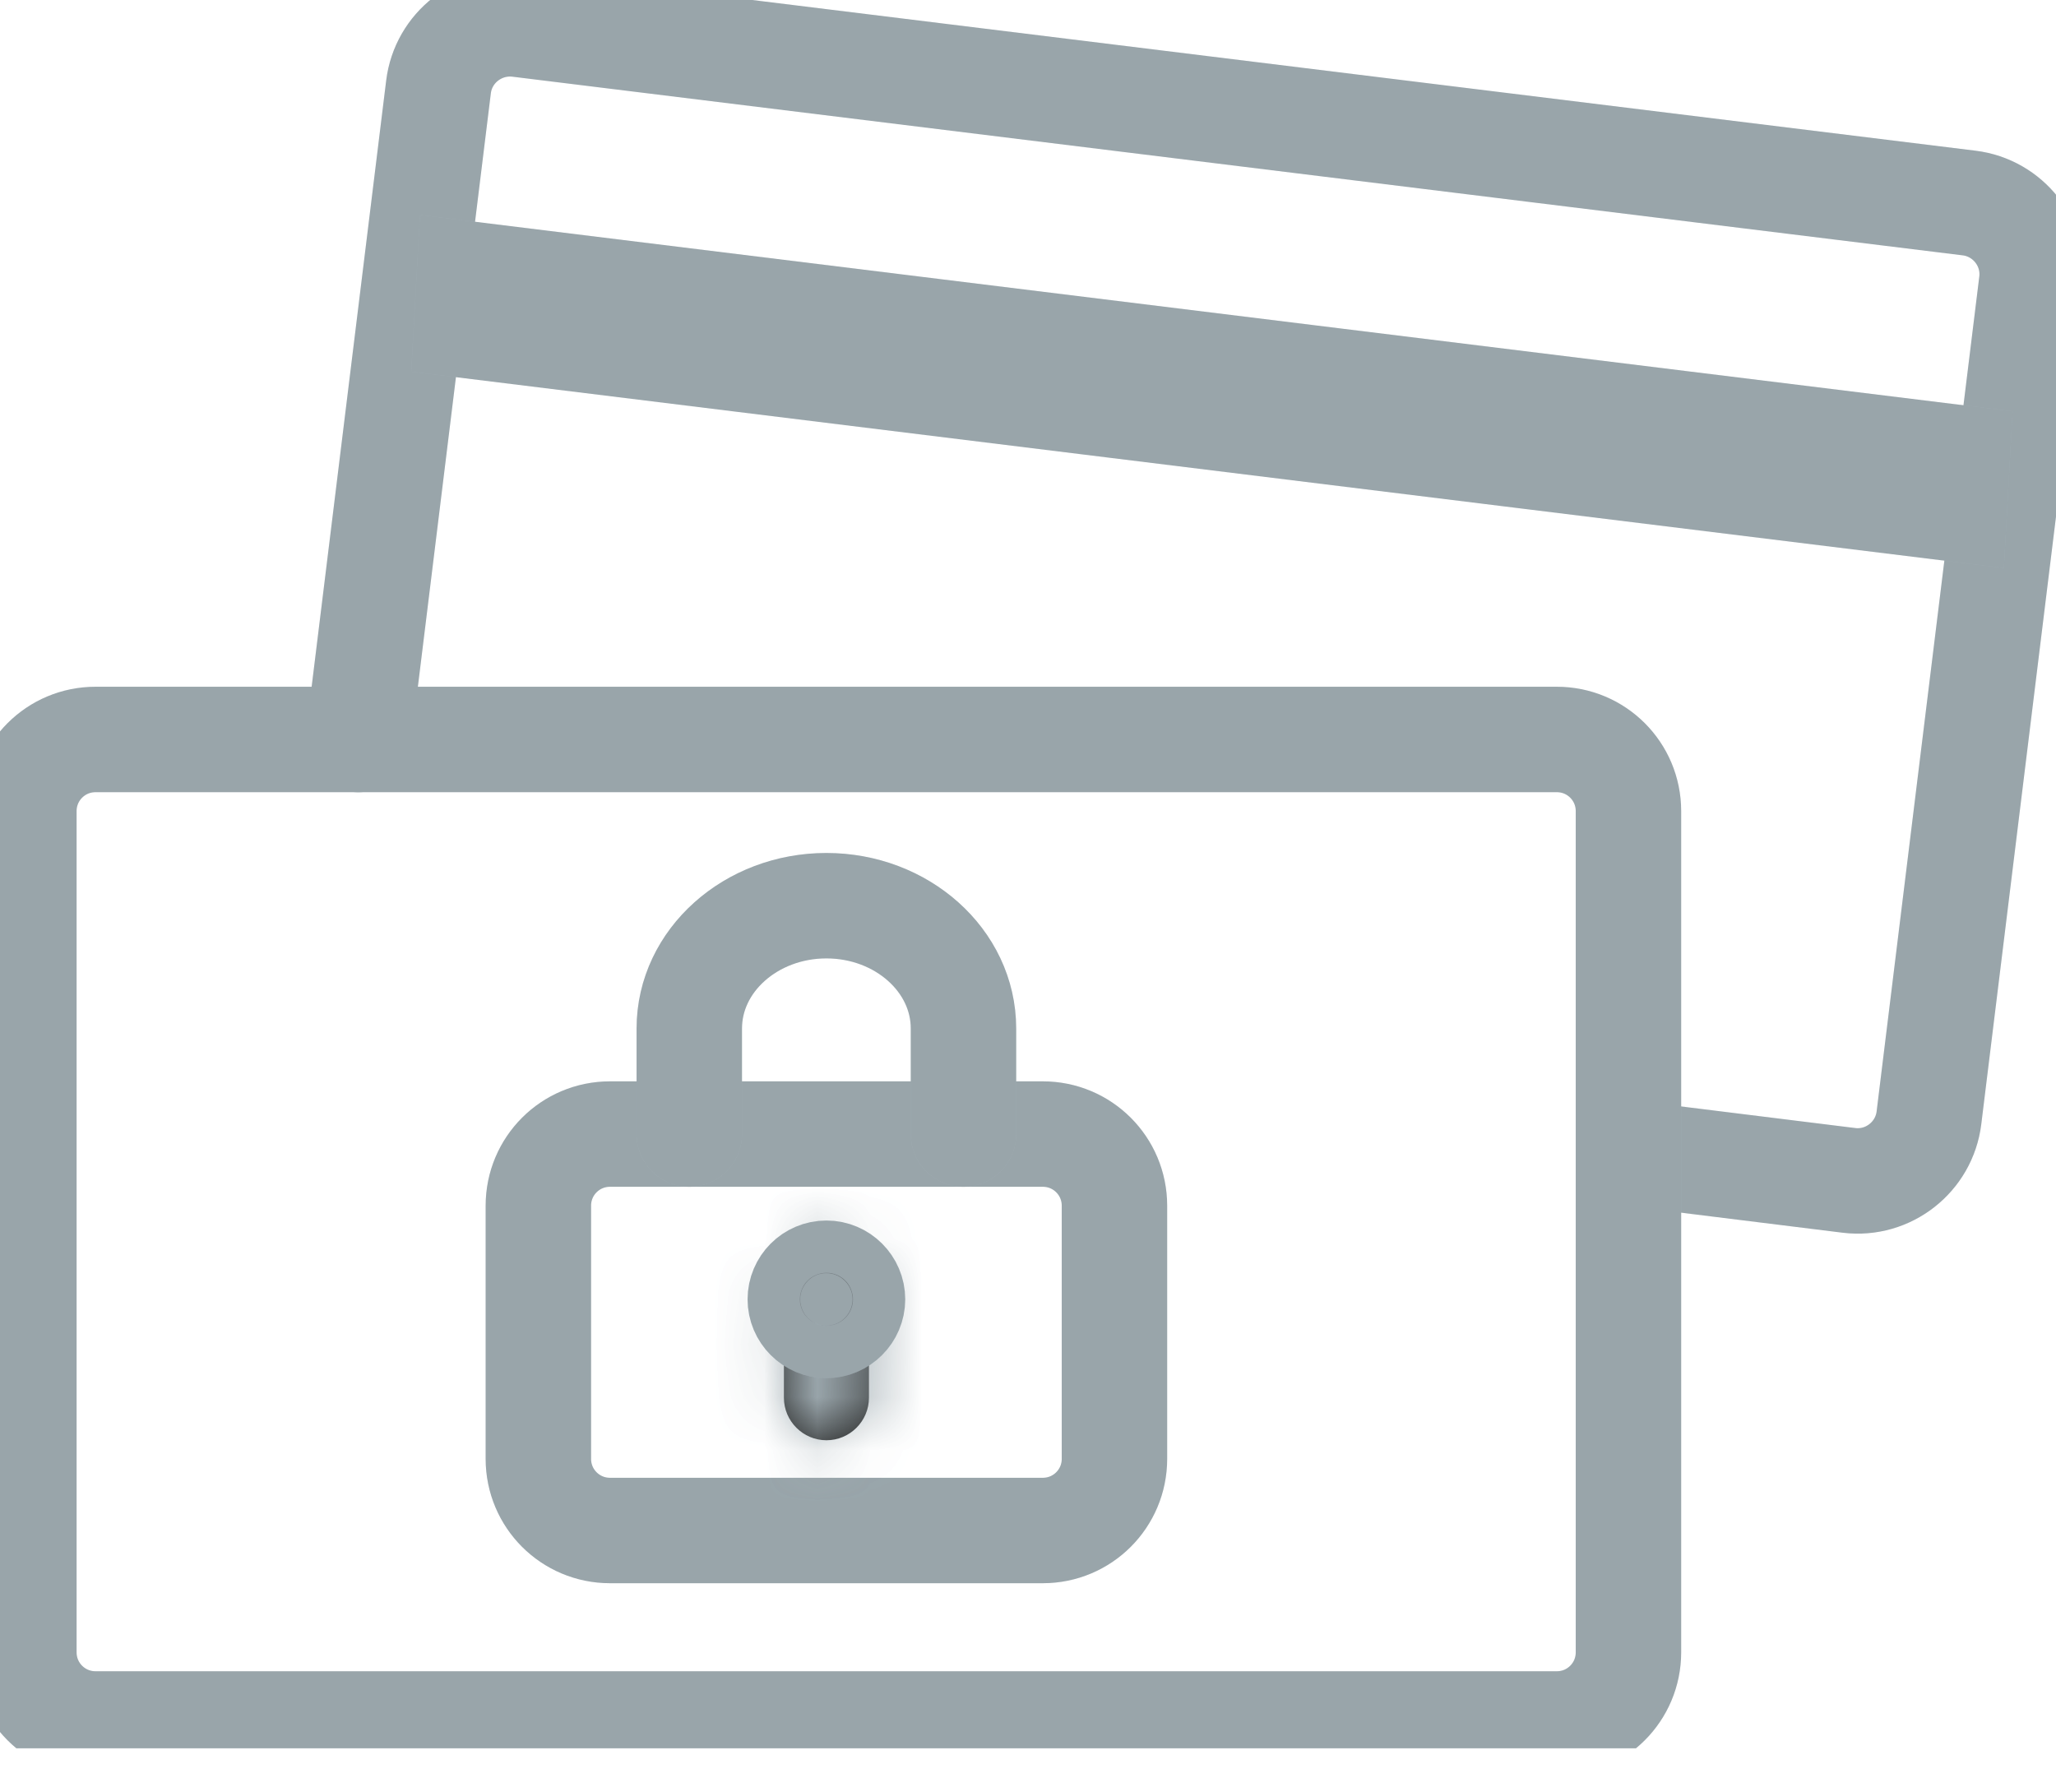
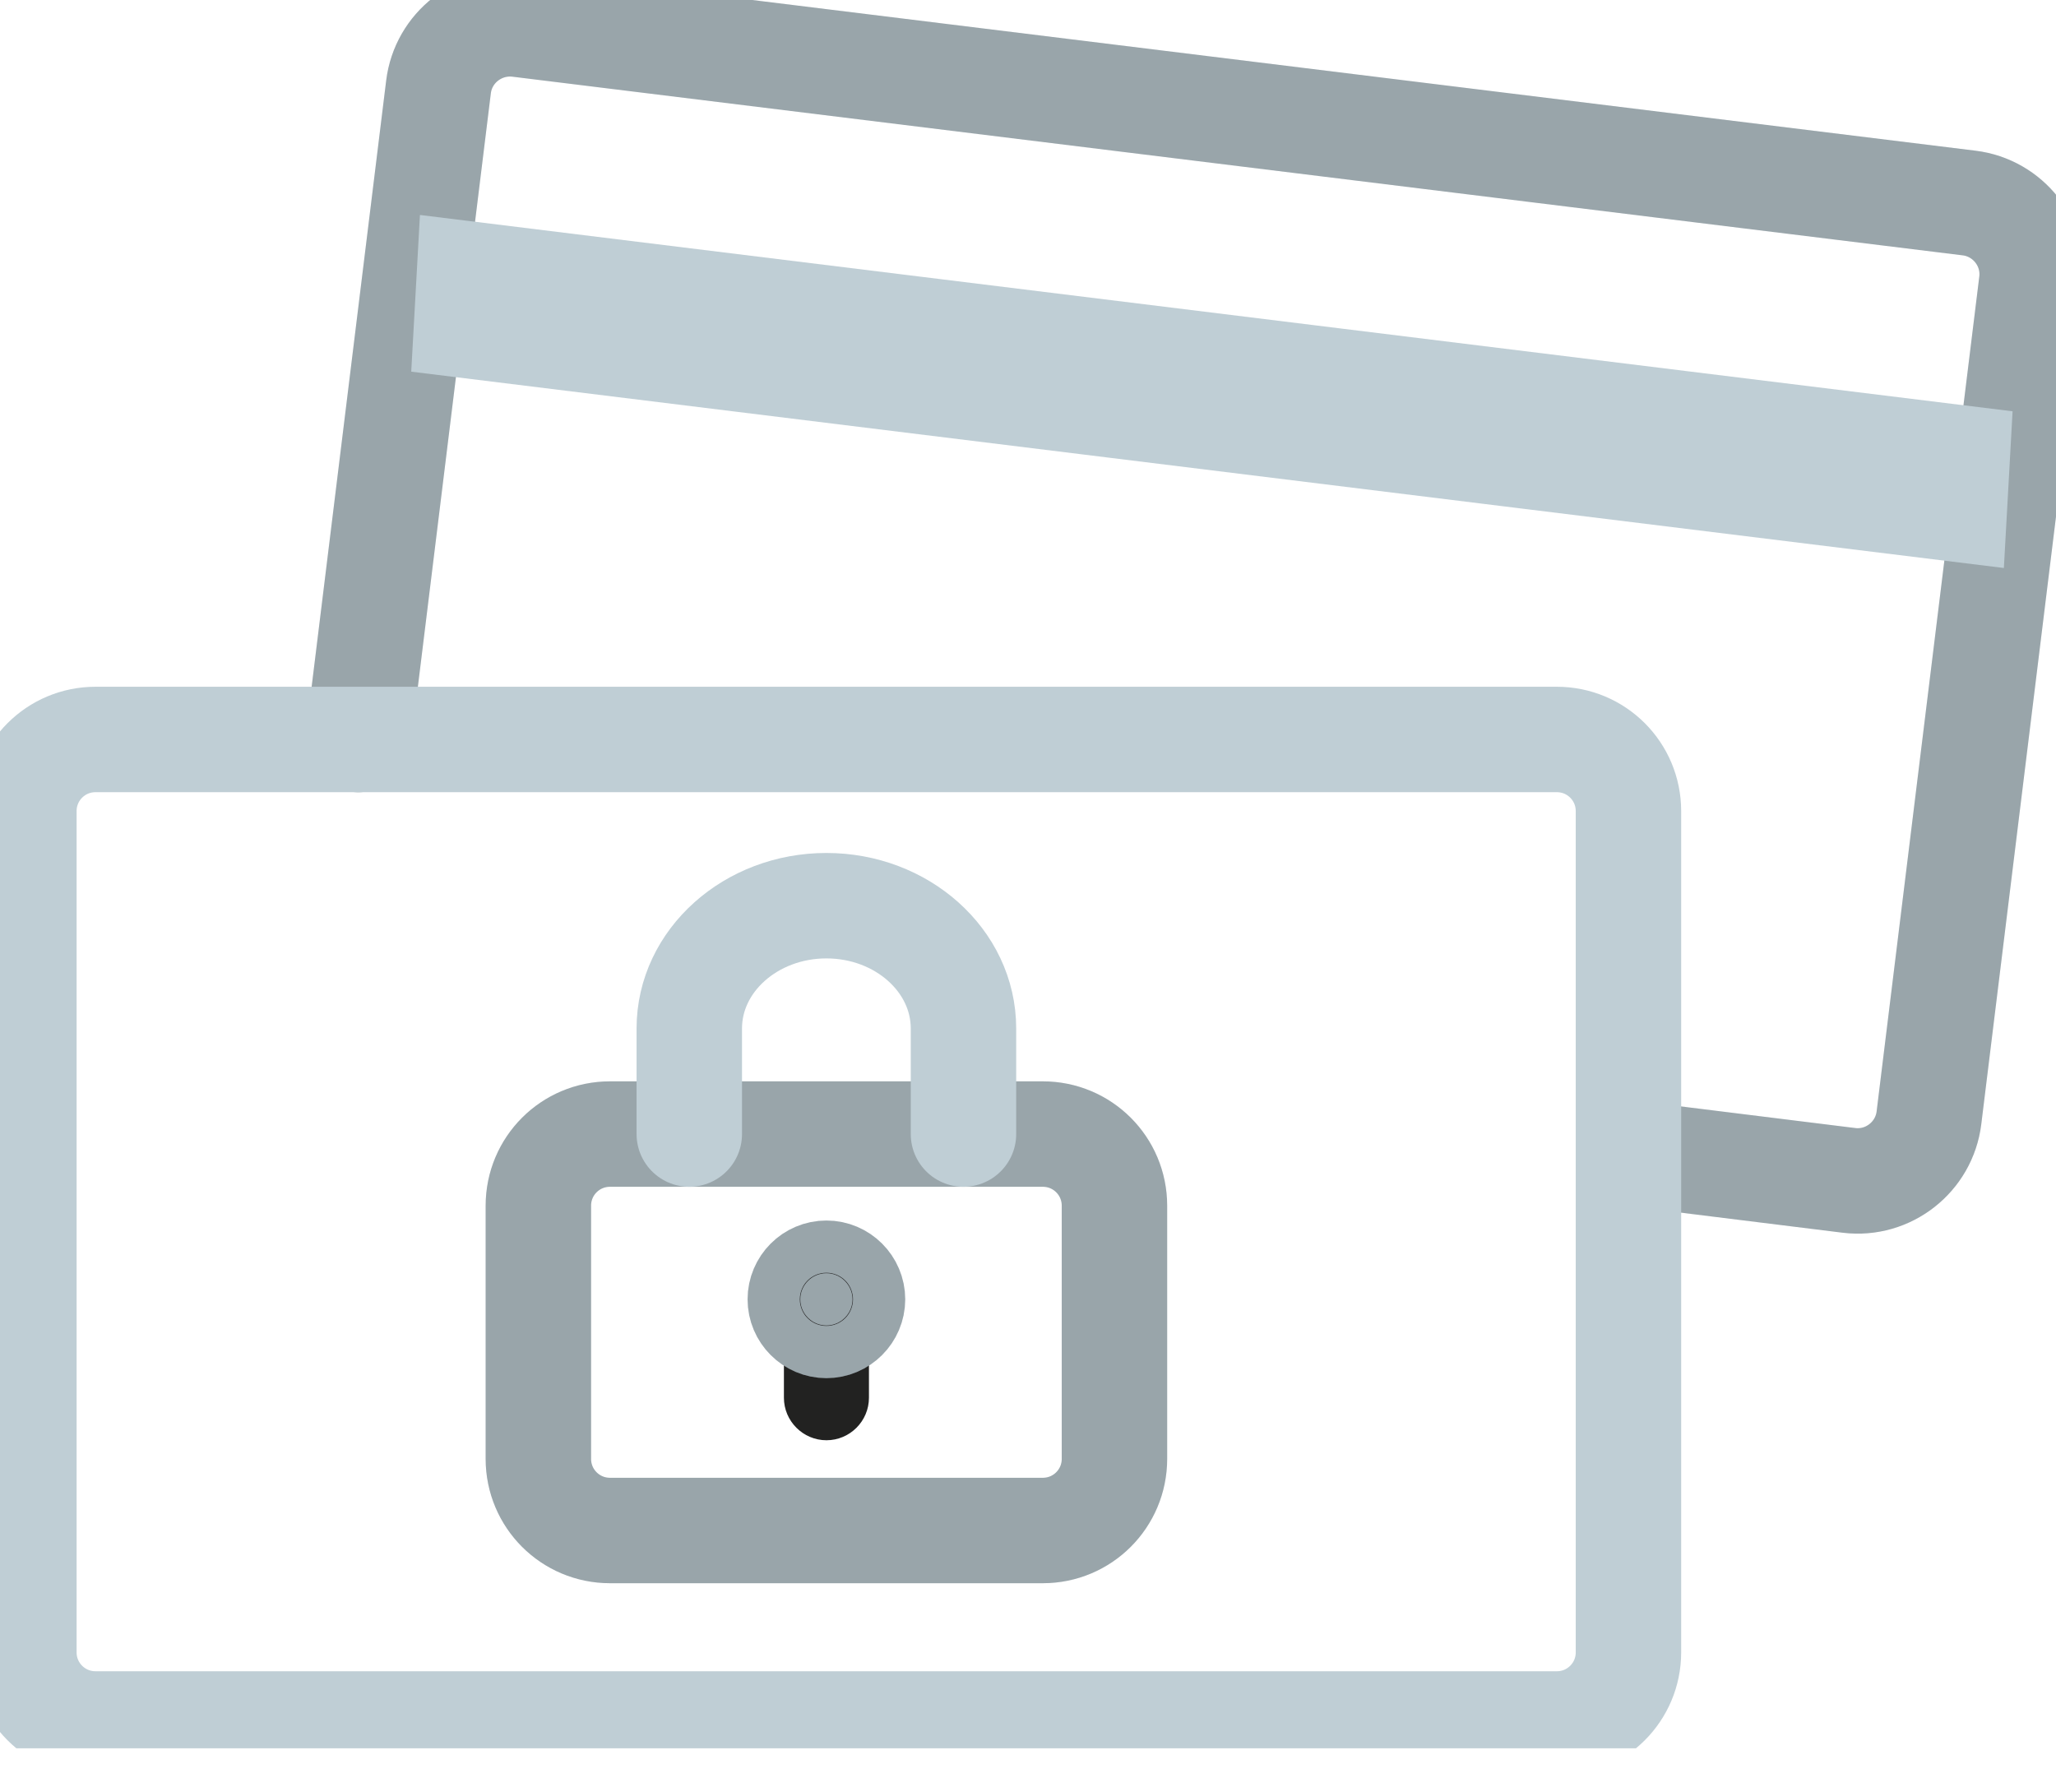
<svg xmlns="http://www.w3.org/2000/svg" width="39" height="34" viewBox="0 0 39 34" fill="none">
  <g clip-path="url(#clip0_2071_4224)">
    <path d="M6.796 14.027L8.318 1.649C8.409 0.906 9.088 0.372 9.841 0.462L37.351 3.851C38.094 3.942 38.628 4.621 38.538 5.364L36.59 21.204C36.499 21.947 35.819 22.481 35.076 22.391L30.908 21.874" stroke="#BFCED5" stroke-width="2" stroke-linecap="round" stroke-linejoin="round" />
    <path d="M6.796 14.027L8.318 1.649C8.409 0.906 9.088 0.372 9.841 0.462L37.351 3.851C38.094 3.942 38.628 4.621 38.538 5.364L36.59 21.204C36.499 21.947 35.819 22.481 35.076 22.391L30.908 21.874" stroke="black" stroke-opacity="0.2" stroke-width="2" stroke-linecap="round" stroke-linejoin="round" />
    <path d="M37.126 8.68L37.072 9.651L8.851 6.172L8.905 5.201L37.126 8.68Z" fill="#222221" />
    <path d="M37.126 8.68L37.072 9.651L8.851 6.172L8.905 5.201L37.126 8.68Z" stroke="#BFCED5" stroke-width="2" />
-     <path d="M37.126 8.68L37.072 9.651L8.851 6.172L8.905 5.201L37.126 8.68Z" stroke="black" stroke-opacity="0.2" stroke-width="2" />
    <path d="M1.812 14.027H29.531C30.283 14.027 30.89 14.634 30.89 15.386V31.343C30.89 32.095 30.283 32.702 29.531 32.702H1.812C1.06 32.702 0.453 32.095 0.453 31.343V15.386C0.453 14.634 1.06 14.027 1.812 14.027Z" stroke="#BFCED5" stroke-width="2" stroke-linecap="round" stroke-linejoin="round" />
-     <path d="M1.812 14.027H29.531C30.283 14.027 30.89 14.634 30.89 15.386V31.343C30.89 32.095 30.283 32.702 29.531 32.702H1.812C1.06 32.702 0.453 32.095 0.453 31.343V15.386C0.453 14.634 1.06 14.027 1.812 14.027Z" stroke="black" stroke-opacity="0.2" stroke-width="2" stroke-linecap="round" stroke-linejoin="round" />
    <path d="M11.571 21.512H19.781C20.533 21.512 21.14 22.119 21.14 22.871V27.673C21.14 28.425 20.533 29.032 19.781 29.032H11.571C10.819 29.032 10.212 28.425 10.212 27.673V22.871C10.212 22.119 10.819 21.512 11.571 21.512Z" stroke="#BFCED5" stroke-width="2" stroke-linecap="round" stroke-linejoin="round" />
    <path d="M11.571 21.512H19.781C20.533 21.512 21.14 22.119 21.14 22.871V27.673C21.14 28.425 20.533 29.032 19.781 29.032H11.571C10.819 29.032 10.212 28.425 10.212 27.673V22.871C10.212 22.119 10.819 21.512 11.571 21.512Z" stroke="black" stroke-opacity="0.2" stroke-width="2" stroke-linecap="round" stroke-linejoin="round" />
    <path d="M18.276 21.512V19.509C18.276 18.222 17.108 17.18 15.676 17.18C14.244 17.18 13.075 18.222 13.075 19.509V21.512" stroke="#BFCED5" stroke-width="2" stroke-linecap="round" stroke-linejoin="round" />
-     <path d="M18.276 21.512V19.509C18.276 18.222 17.108 17.18 15.676 17.18C14.244 17.18 13.075 18.222 13.075 19.509V21.512" stroke="black" stroke-opacity="0.2" stroke-width="2" stroke-linecap="round" stroke-linejoin="round" />
    <mask id="path-6-inside-1_2071_4224" fill="white">
      <path d="M15.677 27.32C15.233 27.32 14.87 26.957 14.87 26.514V24.402C14.87 23.958 15.233 23.596 15.677 23.596C16.121 23.596 16.483 23.958 16.483 24.402V26.514C16.483 26.957 16.121 27.32 15.677 27.32Z" />
    </mask>
    <path d="M15.677 27.32C15.233 27.32 14.87 26.957 14.87 26.514V24.402C14.87 23.958 15.233 23.596 15.677 23.596C16.121 23.596 16.483 23.958 16.483 24.402V26.514C16.483 26.957 16.121 27.32 15.677 27.32Z" fill="#222221" />
-     <path d="M15.677 25.32C16.337 25.32 16.87 25.853 16.87 26.514H12.87C12.87 28.062 14.128 29.32 15.677 29.32V25.32ZM16.87 26.514V24.402H12.87V26.514H16.87ZM16.87 24.402C16.87 25.063 16.337 25.596 15.677 25.596V21.596C14.128 21.596 12.87 22.854 12.87 24.402H16.87ZM15.677 25.596C15.016 25.596 14.483 25.063 14.483 24.402H18.483C18.483 22.854 17.225 21.596 15.677 21.596V25.596ZM14.483 24.402V26.514H18.483V24.402H14.483ZM14.483 26.514C14.483 25.853 15.016 25.32 15.677 25.32V29.32C17.225 29.32 18.483 28.062 18.483 26.514H14.483Z" fill="#BFCED5" mask="url(#path-6-inside-1_2071_4224)" />
-     <path d="M15.677 25.32C16.337 25.32 16.87 25.853 16.87 26.514H12.87C12.87 28.062 14.128 29.32 15.677 29.32V25.32ZM16.87 26.514V24.402H12.87V26.514H16.87ZM16.87 24.402C16.87 25.063 16.337 25.596 15.677 25.596V21.596C14.128 21.596 12.87 22.854 12.87 24.402H16.87ZM15.677 25.596C15.016 25.596 14.483 25.063 14.483 24.402H18.483C18.483 22.854 17.225 21.596 15.677 21.596V25.596ZM14.483 24.402V26.514H18.483V24.402H14.483ZM14.483 26.514C14.483 25.853 15.016 25.32 15.677 25.32V29.32C17.225 29.32 18.483 28.062 18.483 26.514H14.483Z" fill="black" fill-opacity="0.2" mask="url(#path-6-inside-1_2071_4224)" />
    <path d="M16.171 24.647C16.171 24.919 15.948 25.142 15.676 25.142C15.403 25.142 15.181 24.919 15.181 24.647C15.181 24.375 15.403 24.152 15.676 24.152C15.948 24.152 16.171 24.375 16.171 24.647Z" fill="#BFCED5" />
    <path d="M16.171 24.647C16.171 24.919 15.948 25.142 15.676 25.142C15.403 25.142 15.181 24.919 15.181 24.647C15.181 24.375 15.403 24.152 15.676 24.152C15.948 24.152 16.171 24.375 16.171 24.647Z" fill="black" fill-opacity="0.2" />
    <path d="M16.171 24.647C16.171 24.919 15.948 25.142 15.676 25.142C15.403 25.142 15.181 24.919 15.181 24.647C15.181 24.375 15.403 24.152 15.676 24.152C15.948 24.152 16.171 24.375 16.171 24.647Z" stroke="#BFCED5" stroke-width="2" />
    <path d="M16.171 24.647C16.171 24.919 15.948 25.142 15.676 25.142C15.403 25.142 15.181 24.919 15.181 24.647C15.181 24.375 15.403 24.152 15.676 24.152C15.948 24.152 16.171 24.375 16.171 24.647Z" stroke="black" stroke-opacity="0.2" stroke-width="2" />
  </g>
  <defs>
    <clipPath id="clip0_2071_4224">
      <rect width="39" height="33.164" fill="white" />
    </clipPath>
  </defs>
</svg>